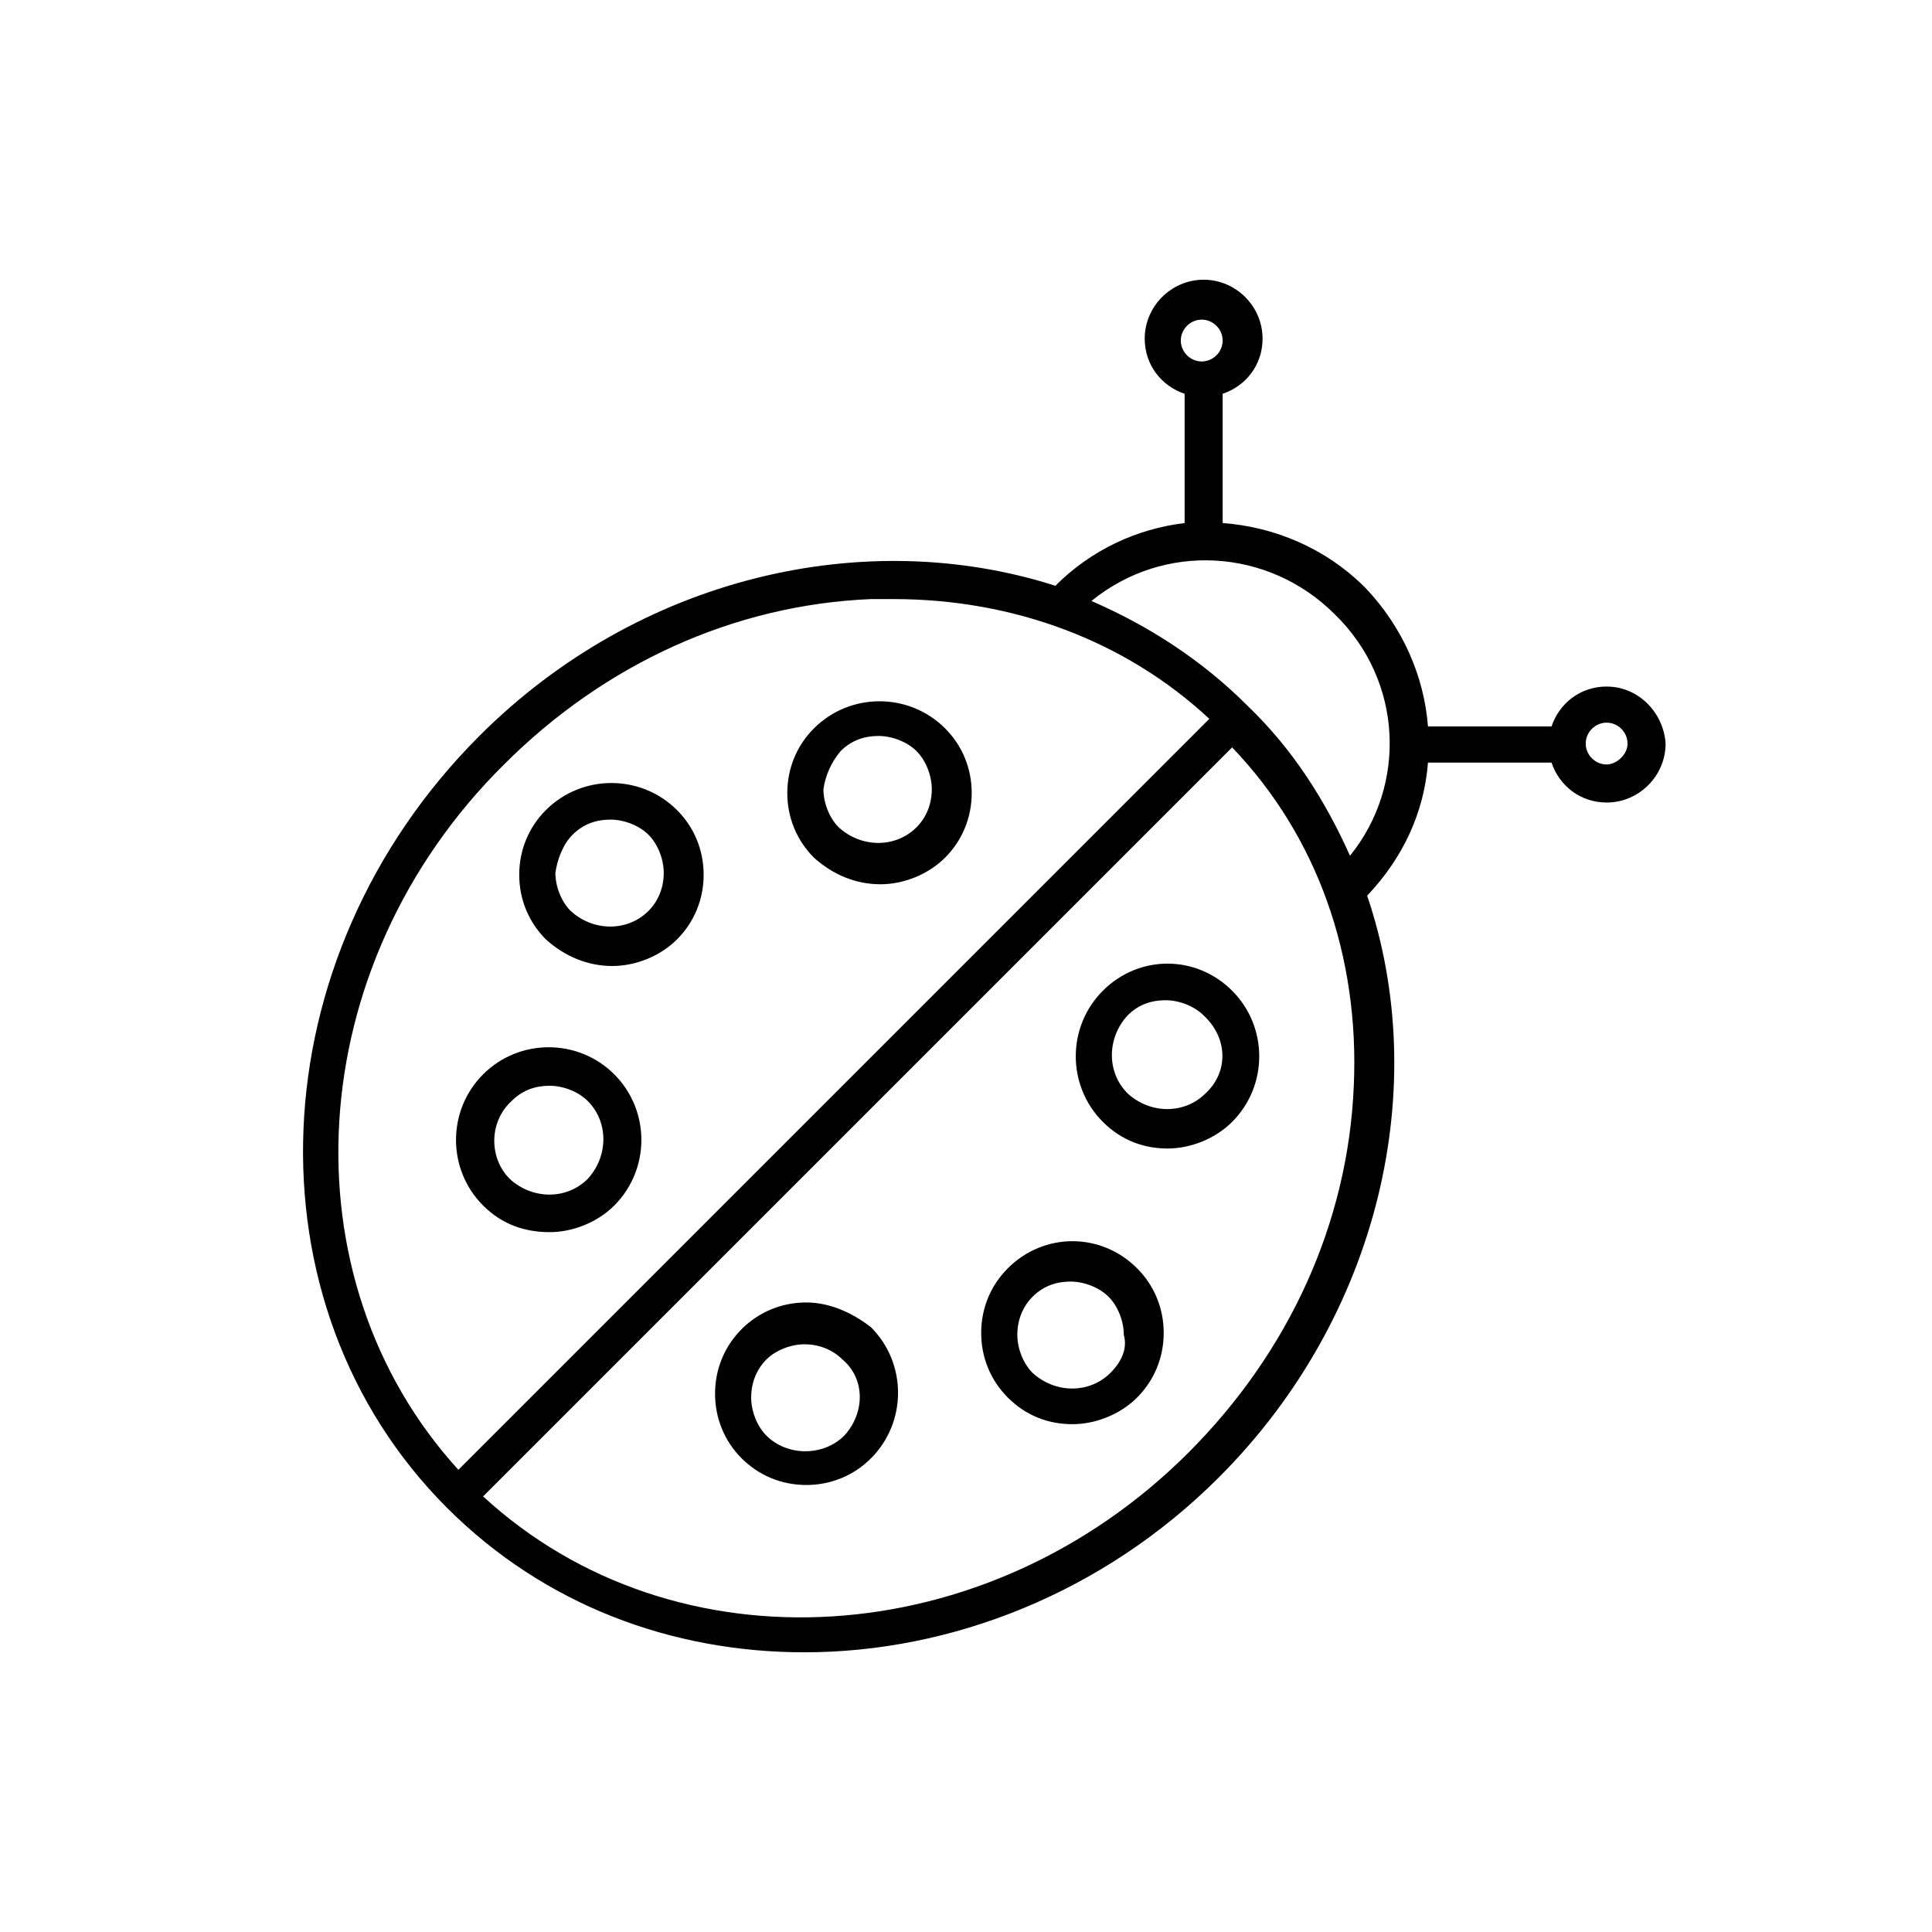
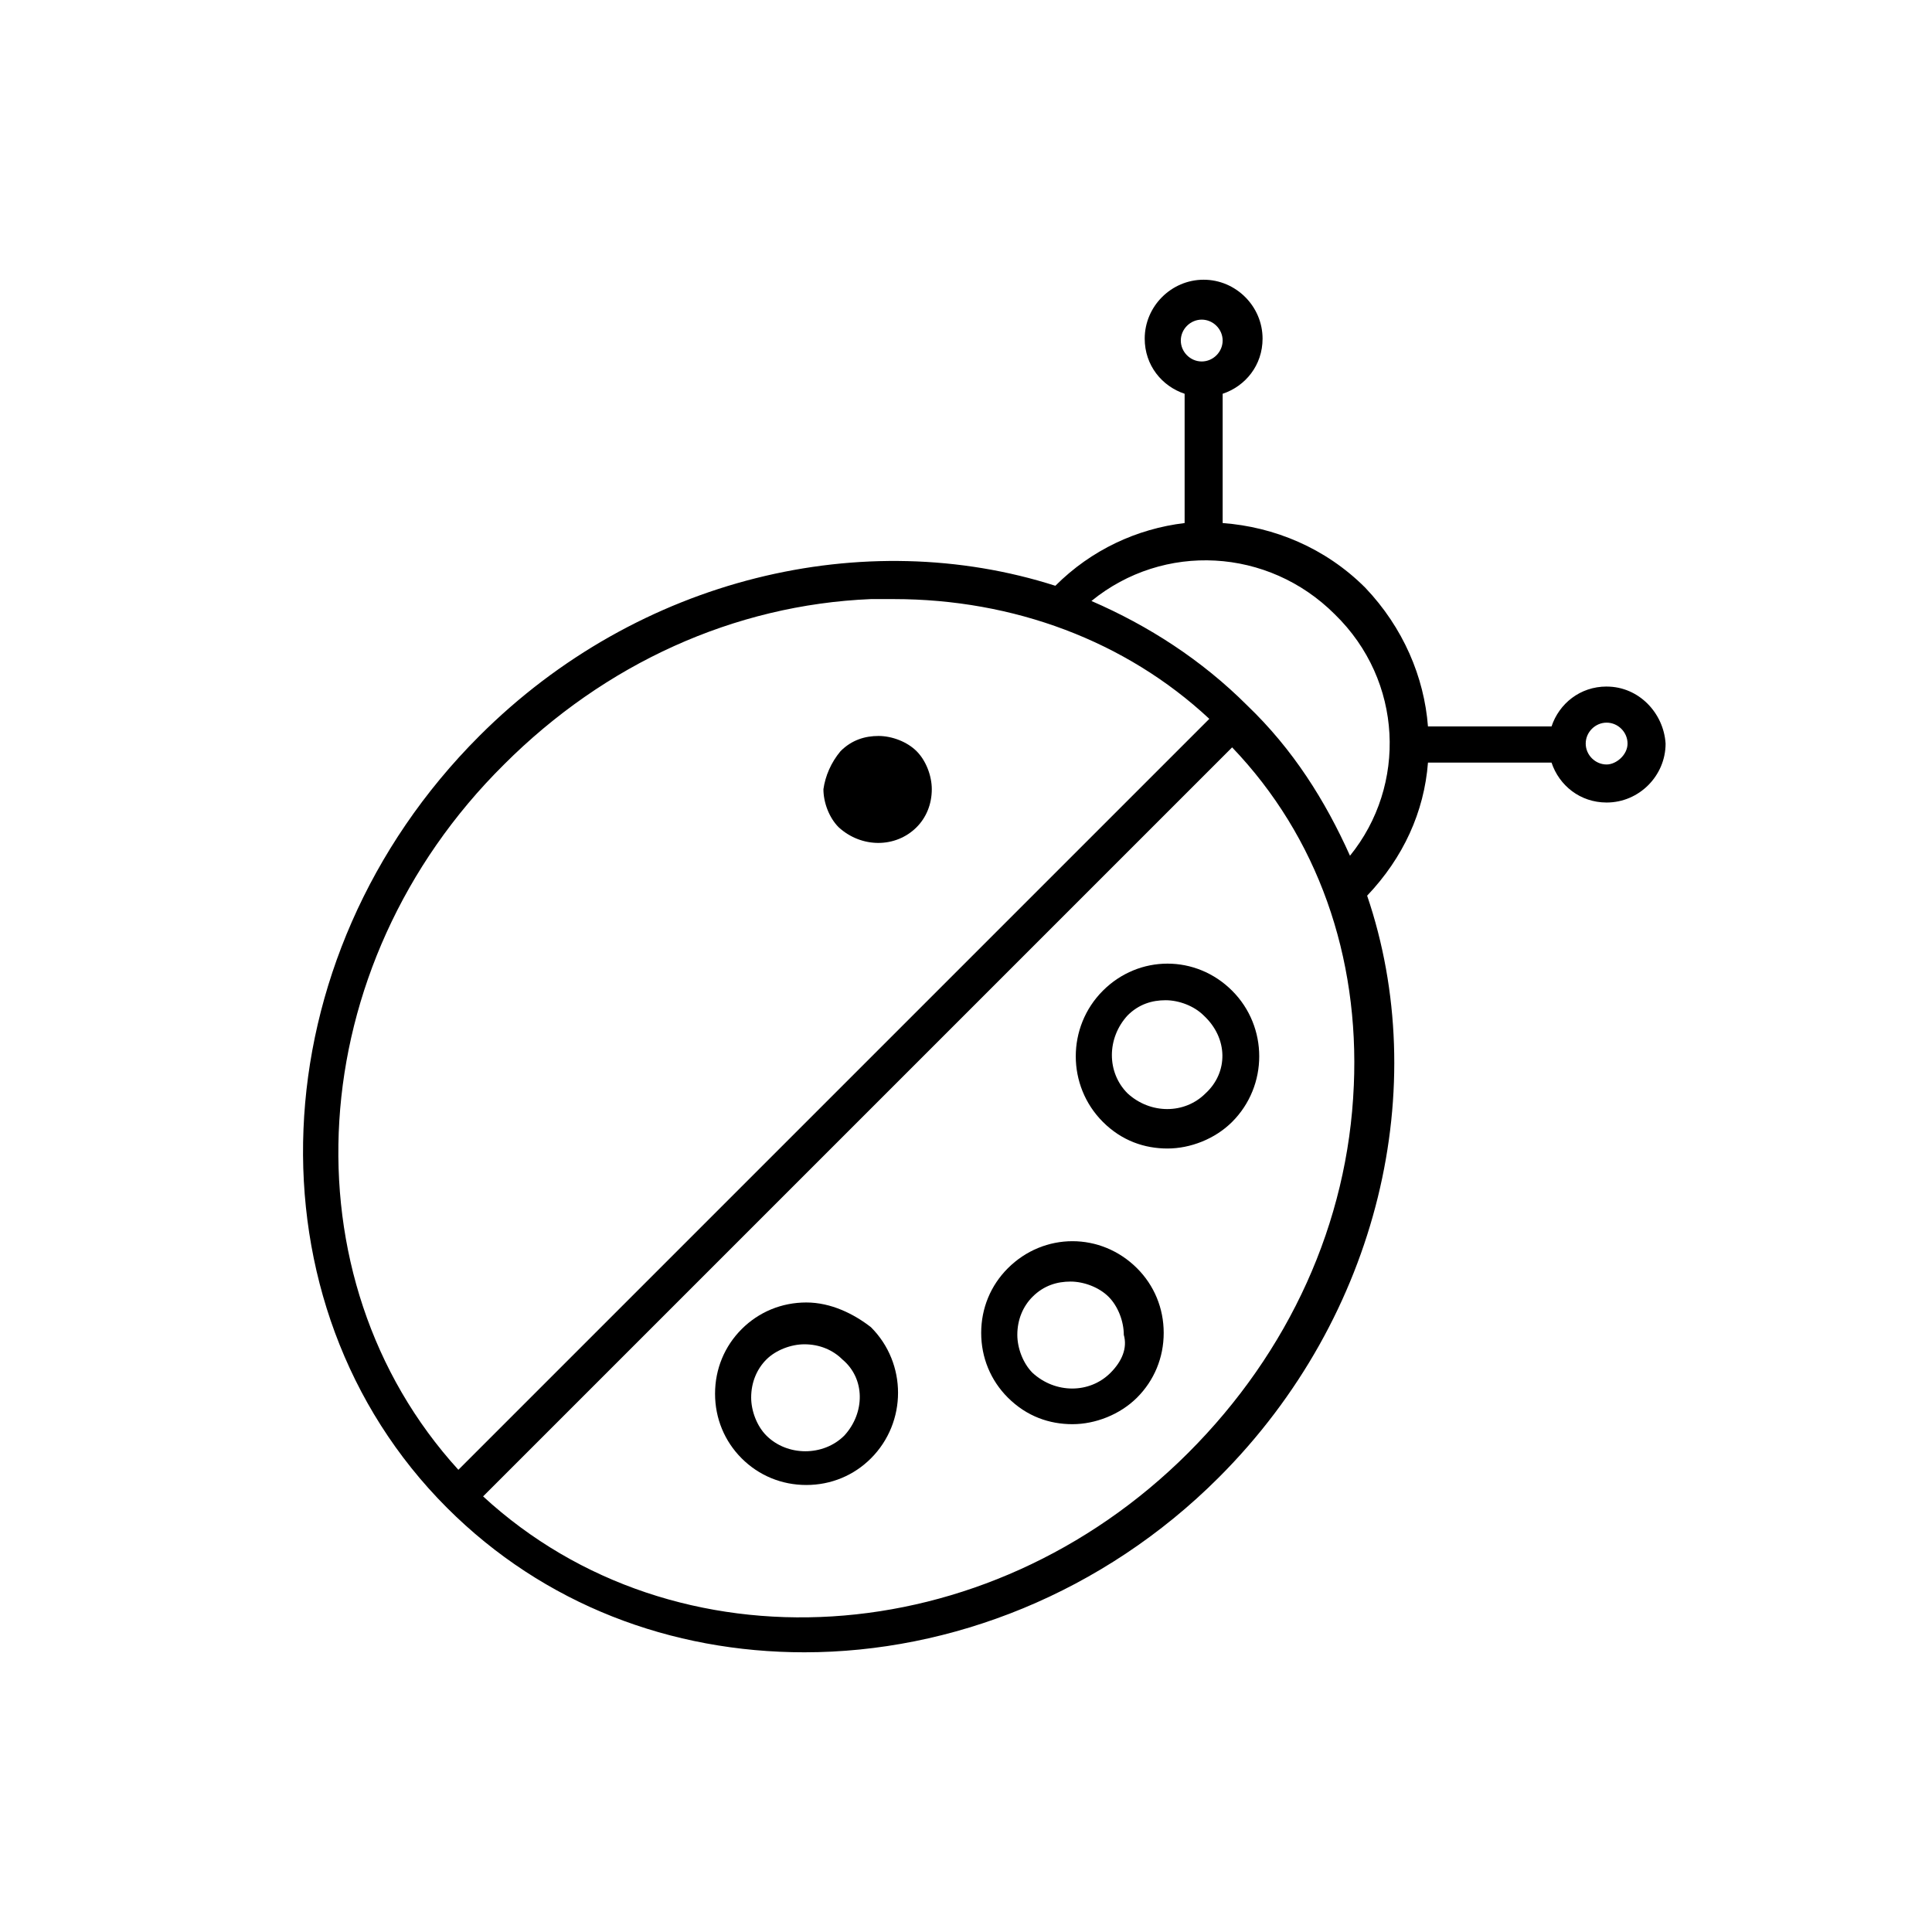
<svg xmlns="http://www.w3.org/2000/svg" fill="#000000" width="800px" height="800px" version="1.1" viewBox="144 144 512 512">
  <g>
-     <path d="m377.33 378.34c6.047 0 12.594-2.519 17.129-7.055 4.535-4.535 7.055-10.578 7.055-17.129 0-6.551-2.519-12.594-7.055-17.129-9.574-9.574-25.191-9.574-34.762 0-4.535 4.535-7.055 10.578-7.055 17.129 0 6.551 2.519 12.594 7.055 17.129 5.035 4.535 11.082 7.055 17.633 7.055zm-10.582-35.27c3.023-3.023 6.551-4.031 10.078-4.031 3.527 0 7.559 1.512 10.078 4.031 2.519 2.519 4.031 6.551 4.031 10.078 0 4.031-1.512 7.559-4.031 10.078-5.543 5.543-14.609 5.543-20.656 0-2.519-2.519-4.031-6.551-4.031-10.078 0.5-3.527 2.012-7.055 4.531-10.078z" />
-     <path d="m306.29 400c6.047 0 12.594-2.519 17.129-7.055 4.535-4.535 7.055-10.578 7.055-17.129 0-6.551-2.519-12.594-7.055-17.129-9.574-9.574-25.191-9.574-34.762 0-4.535 4.535-7.055 10.578-7.055 17.129 0 6.551 2.519 12.594 7.055 17.129 5.039 4.535 11.086 7.055 17.633 7.055zm-10.578-34.766c3.023-3.023 6.551-4.031 10.078-4.031 3.527 0 7.559 1.512 10.078 4.031 2.519 2.519 4.031 6.551 4.031 10.078 0 4.031-1.512 7.559-4.031 10.078-5.543 5.543-14.609 5.543-20.656 0-2.519-2.519-4.031-6.551-4.031-10.078 0.5-3.527 2.012-7.559 4.531-10.078z" />
+     <path d="m377.33 378.34zm-10.582-35.27c3.023-3.023 6.551-4.031 10.078-4.031 3.527 0 7.559 1.512 10.078 4.031 2.519 2.519 4.031 6.551 4.031 10.078 0 4.031-1.512 7.559-4.031 10.078-5.543 5.543-14.609 5.543-20.656 0-2.519-2.519-4.031-6.551-4.031-10.078 0.5-3.527 2.012-7.055 4.531-10.078z" />
    <path d="m411.08 480.11c-4.535 4.535-7.055 10.578-7.055 17.129s2.519 12.594 7.055 17.129c5.039 5.039 11.082 7.055 17.129 7.055 6.047 0 12.594-2.519 17.129-7.055 4.535-4.535 7.055-10.578 7.055-17.129s-2.519-12.594-7.055-17.129c-9.57-9.574-24.684-9.574-34.258 0zm27.207 27.707c-5.543 5.543-14.609 5.543-20.656 0-2.519-2.519-4.031-6.551-4.031-10.078 0-4.031 1.512-7.559 4.031-10.078 3.023-3.023 6.551-4.031 10.078-4.031 3.527 0 7.559 1.512 10.078 4.031 2.519 2.519 4.031 6.551 4.031 10.078 1.004 3.531-0.508 7.055-3.531 10.078z" />
-     <path d="m289.66 470.53c6.047 0 12.594-2.519 17.129-7.055 9.574-9.574 9.574-25.191 0-34.762-9.574-9.574-25.191-9.574-34.762 0-9.574 9.574-9.574 25.191 0 34.762 5.039 5.039 11.082 7.055 17.633 7.055zm-10.074-34.762c3.023-3.023 6.551-4.031 10.078-4.031 3.527 0 7.559 1.512 10.078 4.031 5.543 5.543 5.543 14.609 0 20.656-5.543 5.543-14.609 5.543-20.656 0-5.547-5.543-5.547-15.113 0.5-20.656z" />
    <path d="m357.68 489.17c-6.551 0-12.594 2.519-17.129 7.055-4.535 4.535-7.055 10.578-7.055 17.129s2.519 12.594 7.055 17.129c4.535 4.535 10.578 7.055 17.129 7.055 6.551 0 12.594-2.519 17.129-7.055 9.574-9.574 9.574-25.191 0-34.762-4.535-3.527-10.582-6.551-17.129-6.551zm10.074 35.27c-5.543 5.543-15.113 5.543-20.656 0-2.519-2.519-4.031-6.551-4.031-10.078 0-4.031 1.512-7.559 4.031-10.078 2.519-2.519 6.551-4.031 10.078-4.031 4.031 0 7.559 1.512 10.078 4.031 6.043 5.039 6.043 14.109 0.5 20.156z" />
    <path d="m436.27 406.55c-9.574 9.574-9.574 25.191 0 34.762 5.039 5.039 11.082 7.055 17.129 7.055s12.594-2.519 17.129-7.055c9.574-9.574 9.574-25.191 0-34.762-9.57-9.57-24.688-9.57-34.258 0zm27.203 27.207c-5.543 5.543-14.609 5.543-20.656 0-5.543-5.543-5.543-14.609 0-20.656 3.023-3.023 6.551-4.031 10.078-4.031 3.527 0 7.559 1.512 10.078 4.031 6.547 6.047 6.547 15.113 0.5 20.656z" />
    <path d="m569.78 325.94c-7.055 0-12.594 4.535-14.609 10.578h-1.008-31.738c-1.008-13.098-6.551-26.199-16.625-36.777-10.578-10.578-24.184-16.121-37.785-17.129v-33.25-1.008c6.047-2.016 10.578-7.559 10.578-14.609 0-8.566-7.055-15.617-15.617-15.617-8.566 0-15.617 7.055-15.617 15.617 0 7.055 4.535 12.594 10.578 14.609v1.008 33.25c-12.594 1.512-24.688 7.055-34.258 16.625-50.383-16.121-110.34-2.519-152.65 39.801-58.945 58.945-62.473 150.64-8.566 204.55 25.695 25.695 59.449 38.289 94.715 38.289 38.793 0 79.098-15.617 109.83-46.352 42.824-42.824 56.426-103.79 39.297-154.16 9.574-10.078 15.113-22.168 16.121-35.266h31.738 1.008c2.016 6.047 7.559 10.578 14.609 10.578 8.566 0 15.617-7.055 15.617-15.617-0.5-8.059-7.051-15.113-15.617-15.113zm-107.31-97.234c3.023 0 5.543 2.519 5.543 5.543 0 3.023-2.519 5.543-5.543 5.543-3.023 0-5.543-2.519-5.543-5.543 0-3.023 2.519-5.543 5.543-5.543zm-184.9 117.89c26.703-26.703 60.961-42.32 97.234-43.832h6.047c31.738 0 61.465 11.082 83.633 31.738l-199.01 199.01c-46.348-50.883-41.816-133.51 12.094-186.91zm225.2 85.145c-1.512 36.273-17.129 70.535-43.832 97.234-53.402 53.402-136.03 58.441-186.91 11.586l198.5-198.5c22.672 23.68 33.754 55.422 32.246 89.68zm-1.008-60.961c-6.551-14.609-15.113-28.215-27.207-39.801-12.09-12.09-26.199-21.16-41.312-27.711 19.145-15.617 46.855-14.105 64.488 3.527 18.137 17.633 19.145 45.344 4.031 63.984zm68.012-24.184c-3.023 0-5.543-2.519-5.543-5.543 0-3.023 2.519-5.543 5.543-5.543s5.543 2.519 5.543 5.543c0 3.023-3.023 5.543-5.543 5.543z" />
  </g>
</svg>